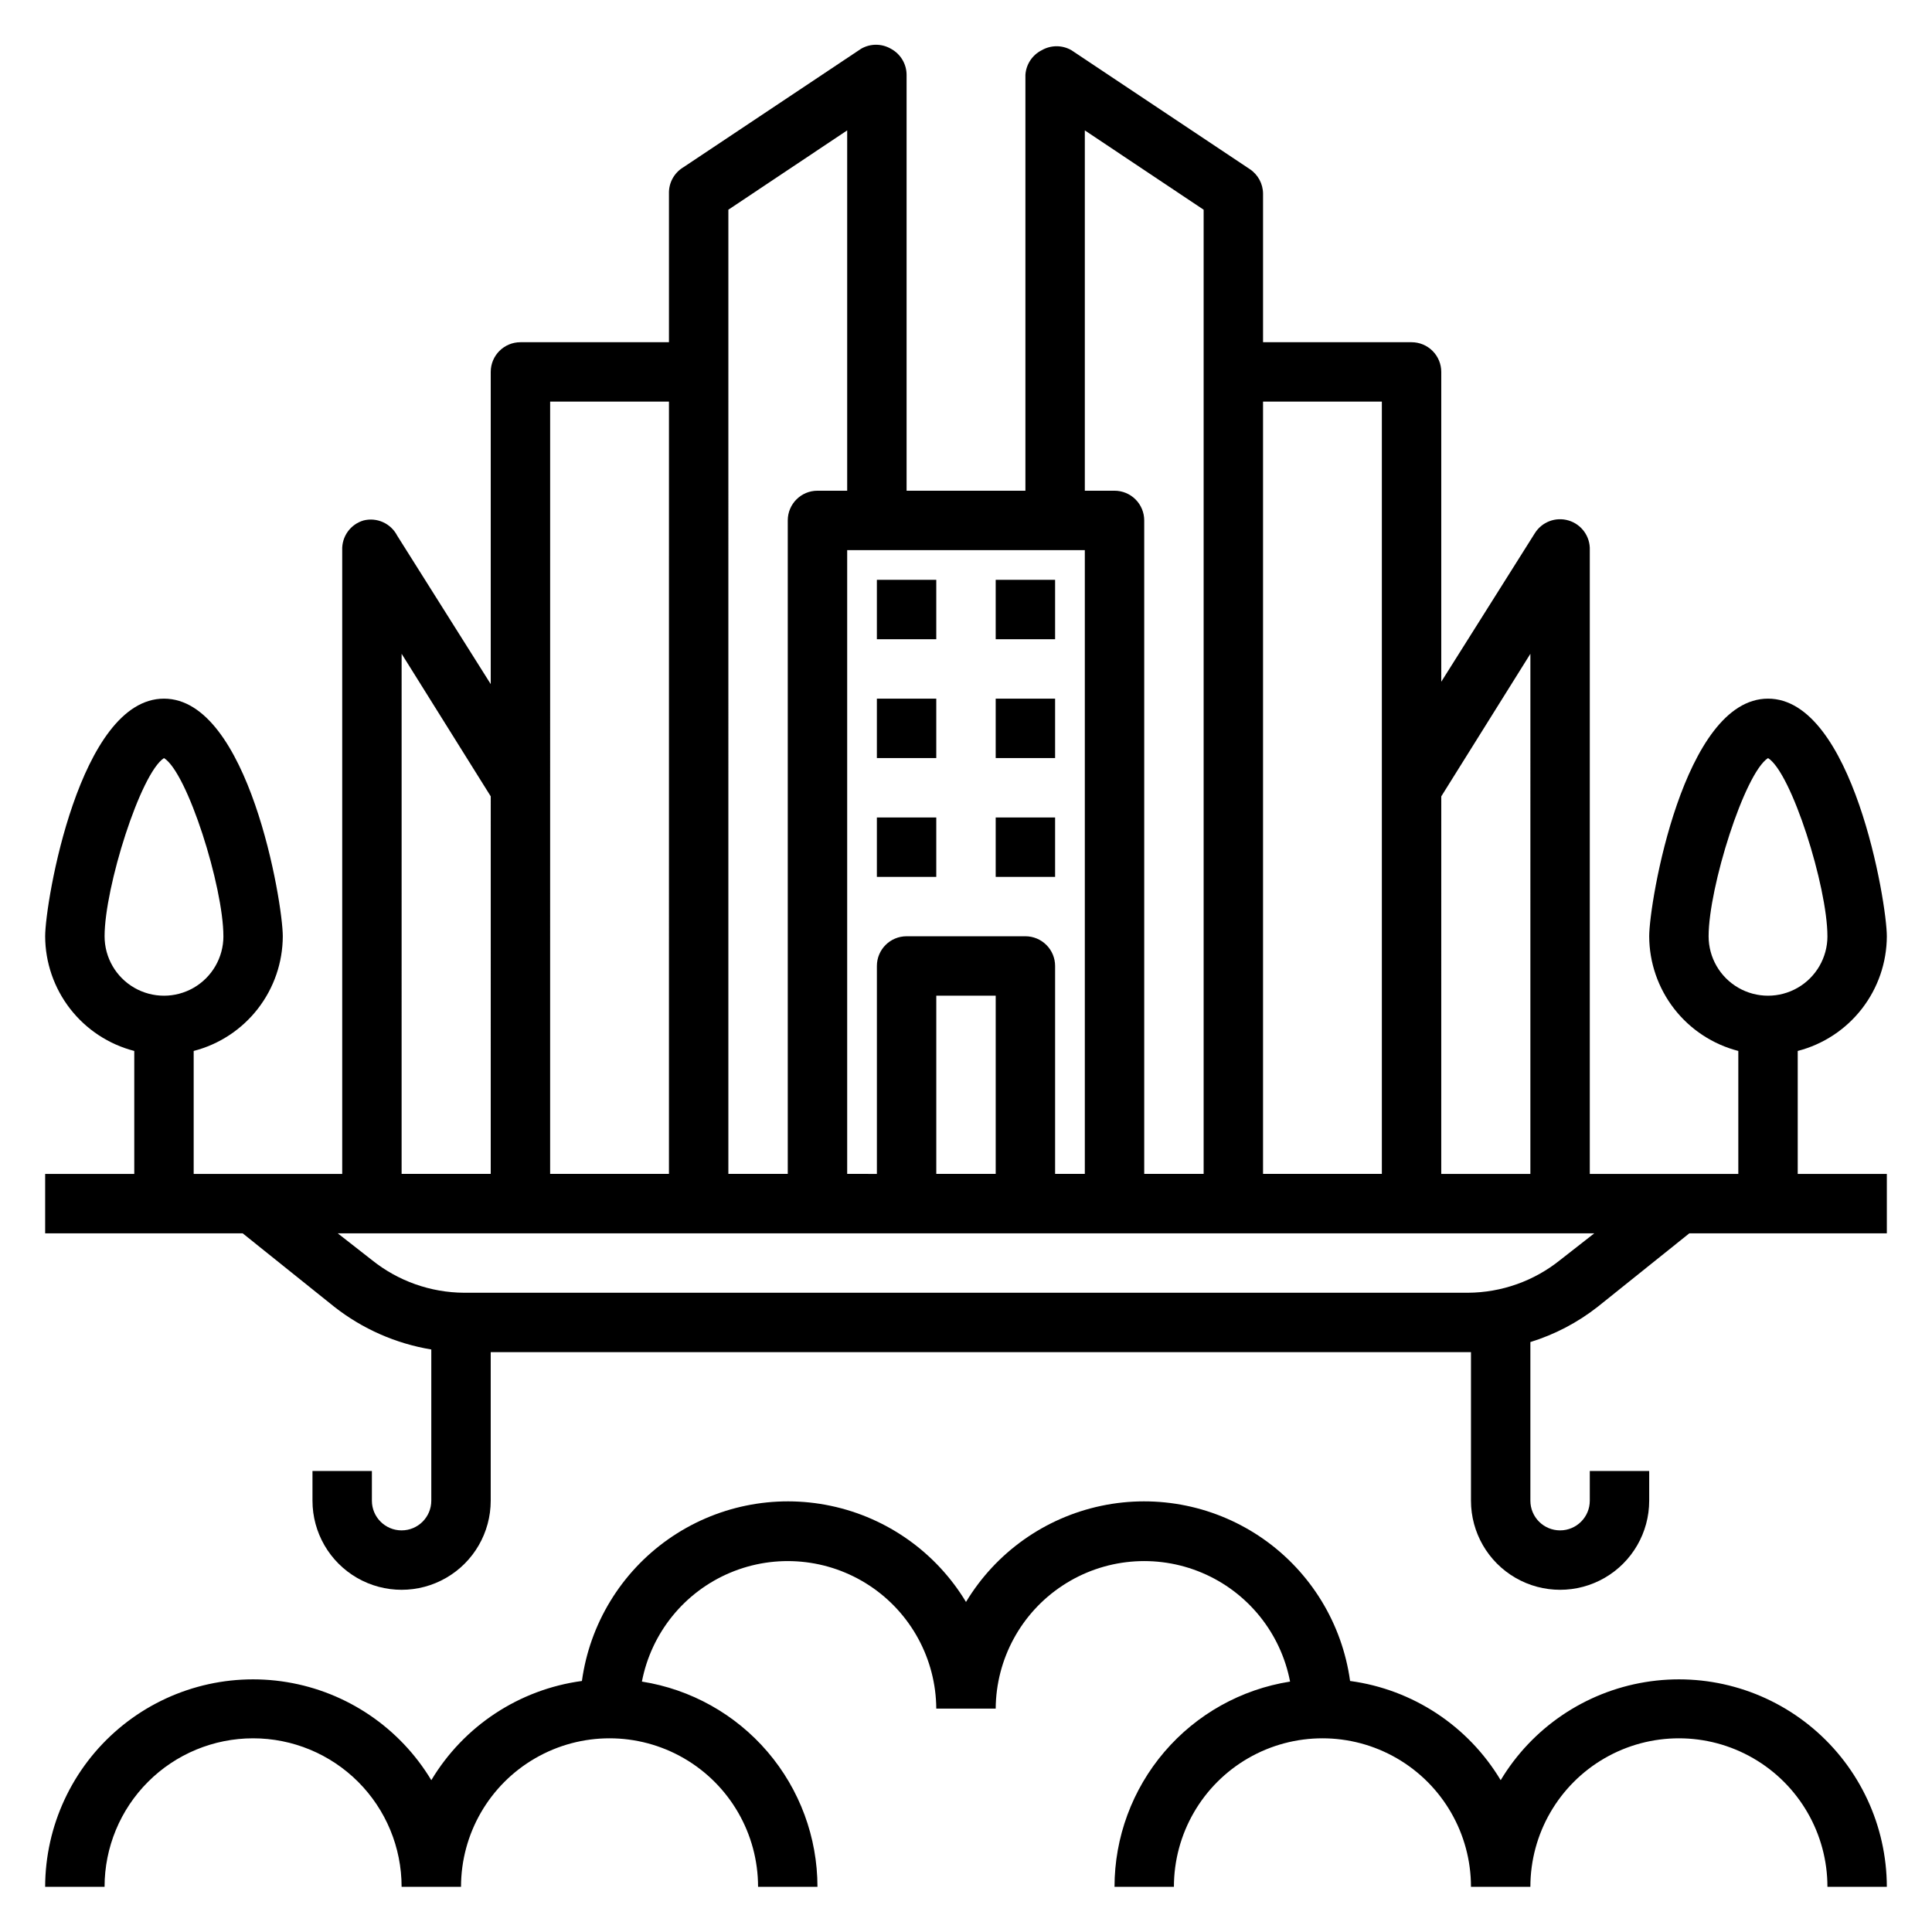
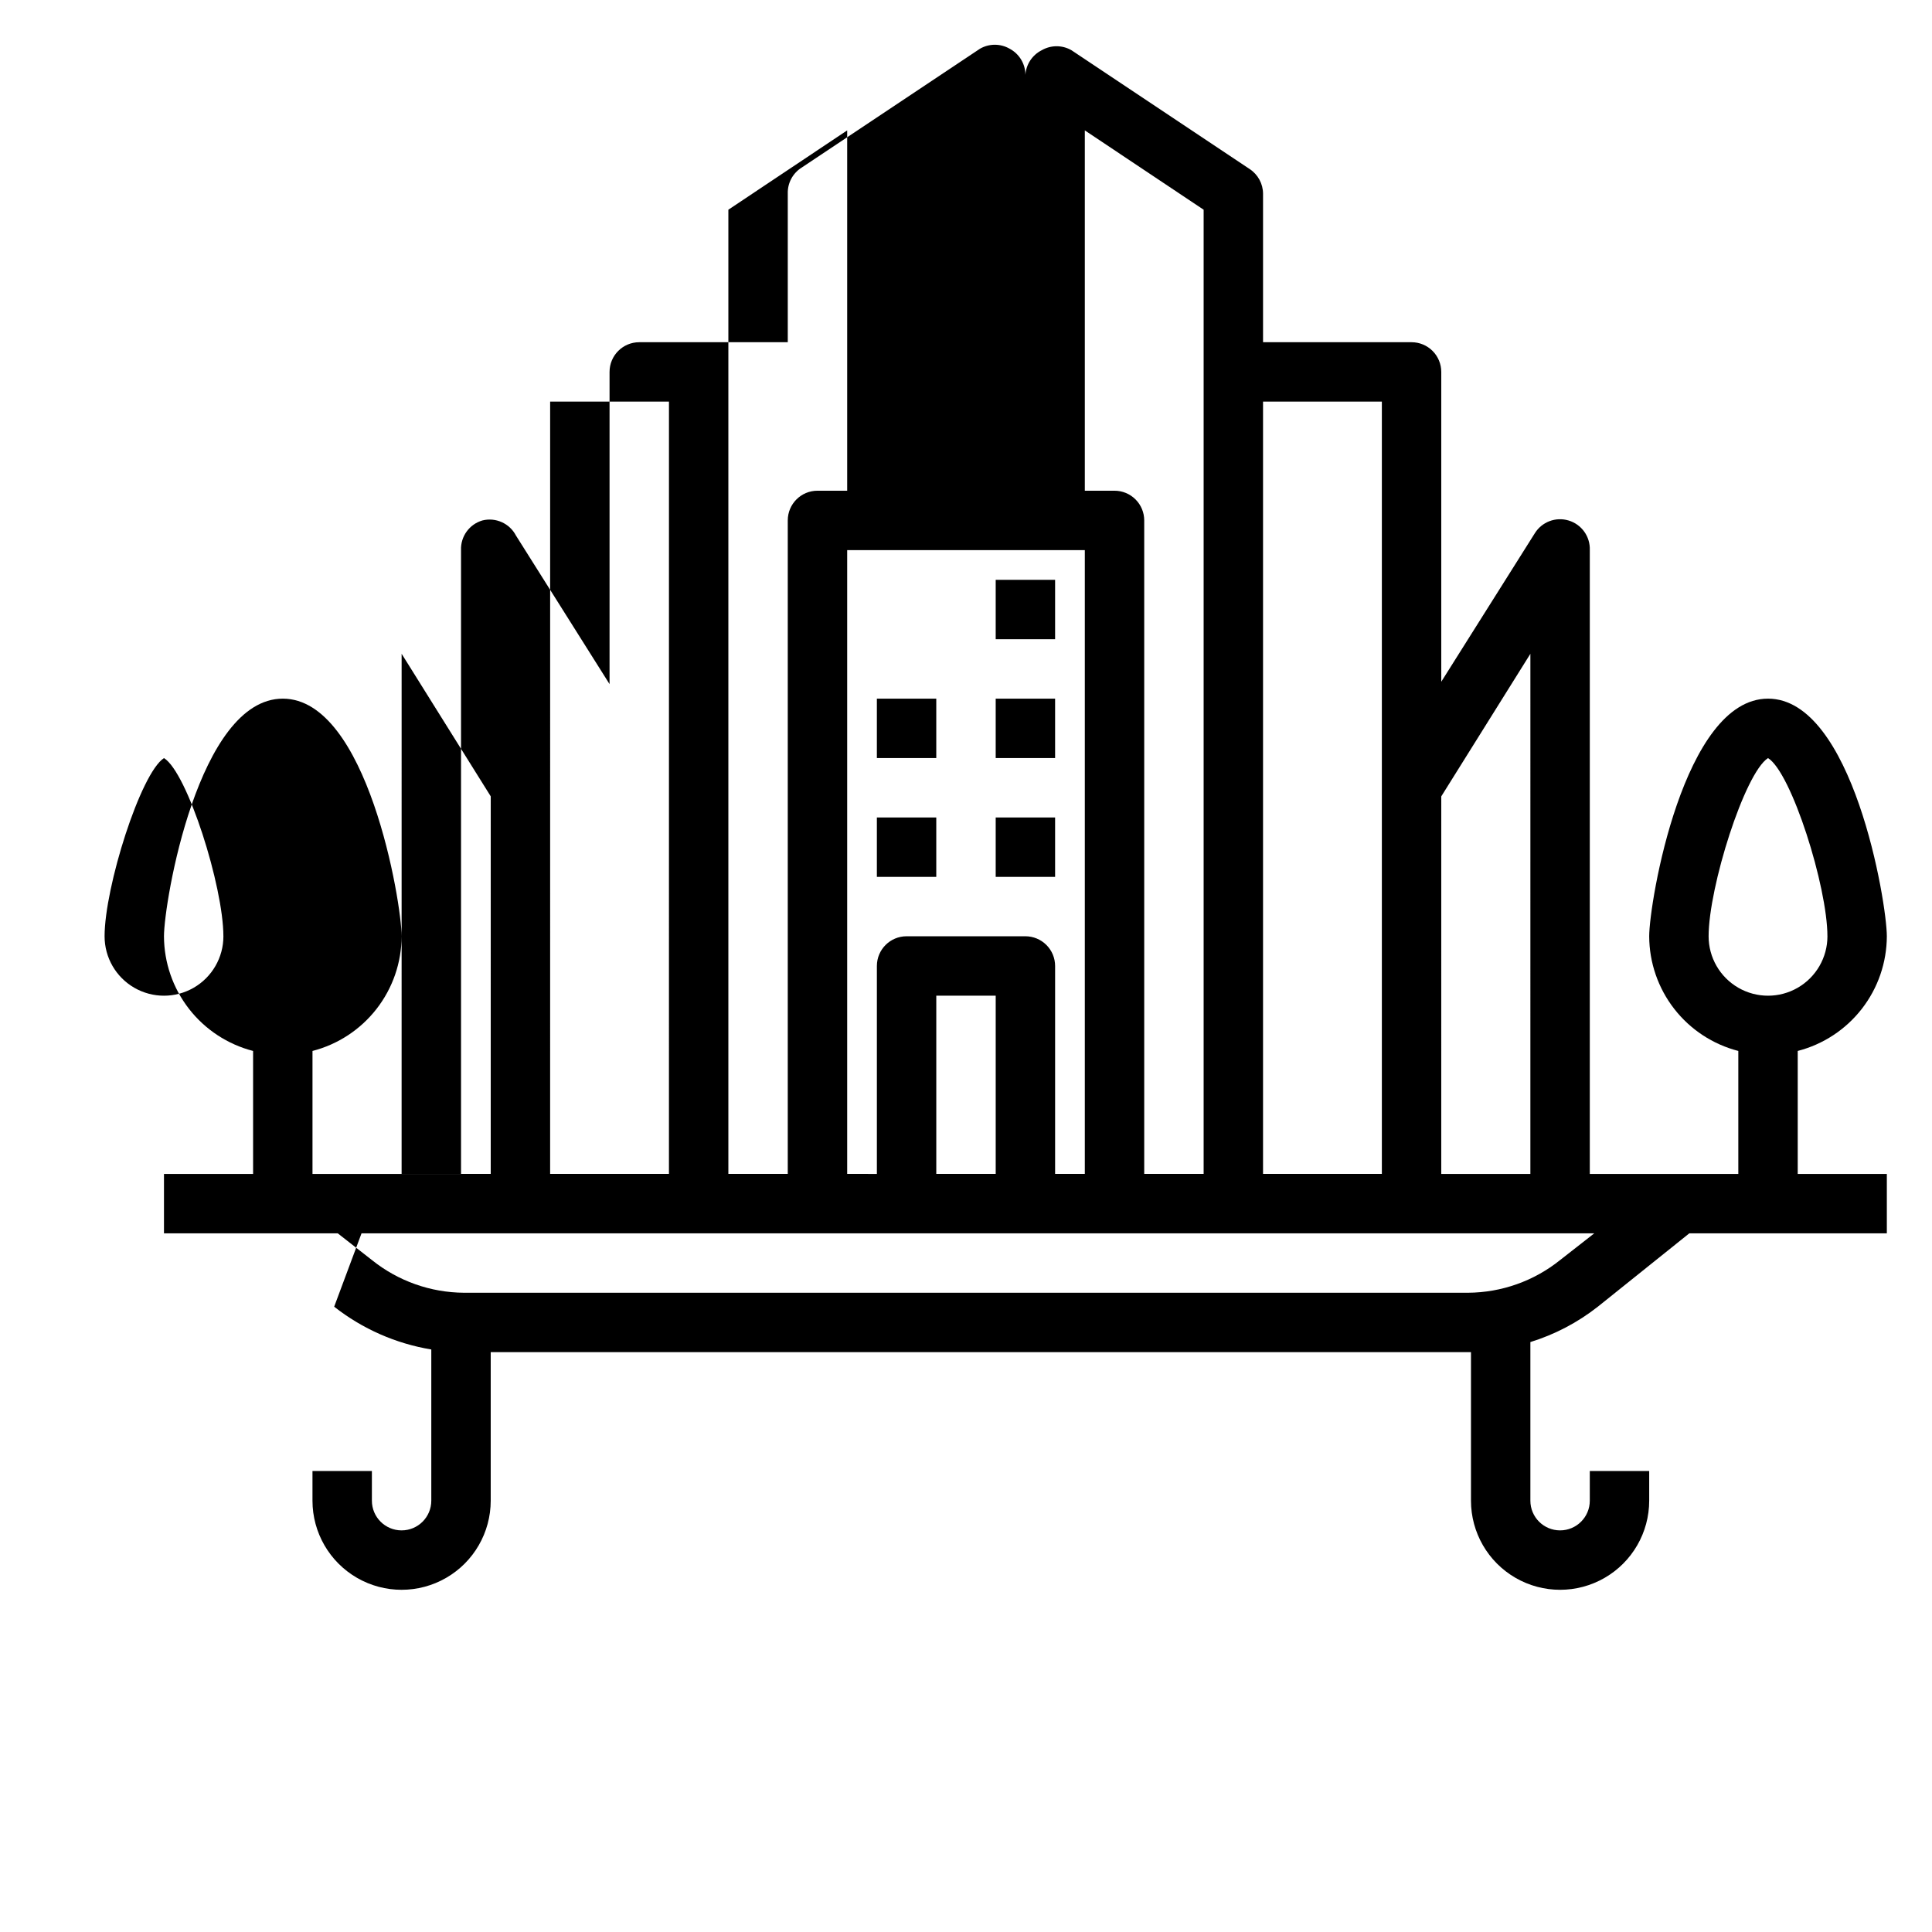
<svg xmlns="http://www.w3.org/2000/svg" fill="#000000" width="800px" height="800px" version="1.1" viewBox="144 144 512 512">
  <g>
-     <path d="m232.56 490.29c7.488 5.883 16.344 9.781 25.738 11.336v40.07c0 4.348-3.523 7.871-7.871 7.871-4.348 0-7.871-3.523-7.871-7.871v-7.871h-15.746v7.871c0 8.438 4.504 16.234 11.809 20.453 7.309 4.219 16.309 4.219 23.617 0 7.309-4.219 11.809-12.016 11.809-20.453v-39.359h259.78v39.359c0 8.438 4.5 16.234 11.809 20.453 7.305 4.219 16.309 4.219 23.613 0 7.309-4.219 11.809-12.016 11.809-20.453v-7.871h-15.742v7.871c0 4.348-3.527 7.871-7.875 7.871s-7.871-3.523-7.871-7.871v-42.035c6.481-2.008 12.535-5.18 17.871-9.371l24.246-19.441h52.348v-15.746h-23.617v-32.59c6.742-1.738 12.719-5.668 16.992-11.164 4.273-5.5 6.602-12.258 6.625-19.223 0-8.973-9.055-62.977-31.488-62.977-22.434 0-31.488 54.004-31.488 62.977 0.023 6.965 2.352 13.723 6.625 19.223 4.273 5.496 10.25 9.426 16.992 11.164v32.59h-39.359v-165.31c0.141-3.613-2.195-6.859-5.668-7.871-3.391-0.996-7.027 0.391-8.898 3.387l-24.797 39.359v-82.105c0-2.09-0.828-4.09-2.305-5.566-1.477-1.477-3.477-2.305-5.566-2.305h-39.359v-39.363c-0.012-2.633-1.344-5.082-3.543-6.531l-47.23-31.488c-2.438-1.406-5.438-1.406-7.875 0-2.5 1.254-4.148 3.742-4.328 6.531v110.21h-31.488v-110.21c-0.008-2.898-1.609-5.562-4.172-6.926-2.434-1.406-5.438-1.406-7.871 0l-47.23 31.488h-0.004c-2.379 1.484-3.789 4.125-3.699 6.926v39.359l-39.359 0.004c-4.348 0-7.871 3.523-7.871 7.871v82.734l-24.797-39.359c-1.68-3.238-5.359-4.898-8.895-4.016-3.477 1.012-5.812 4.258-5.668 7.871v165.31h-39.363v-32.59c6.742-1.738 12.719-5.668 16.992-11.164 4.273-5.5 6.602-12.258 6.625-19.223 0-8.973-9.055-62.977-31.488-62.977s-31.488 54.004-31.488 62.977c0.023 6.965 2.356 13.723 6.625 19.223 4.273 5.496 10.25 9.426 16.992 11.164v32.59h-23.617v15.742l52.352 0.004zm364.24-98.164c0-12.988 9.523-43.219 15.742-47.23 6.219 3.856 15.742 34.086 15.742 47.23h0.004c0 5.625-3.004 10.824-7.875 13.637-4.871 2.812-10.871 2.812-15.742 0s-7.871-8.012-7.871-13.637zm-70.848-37.078 23.617-37.785-0.004 137.84h-23.617zm-47.234-104.62h31.488v204.67h-31.488zm-47.23-71.871 31.488 21.02v255.52h-15.746v-173.18c0-2.086-0.828-4.09-2.305-5.566-1.477-1.477-3.481-2.305-5.566-2.305h-7.871zm0 111.23v165.31h-7.875v-55.102c0-2.09-0.828-4.09-2.305-5.566-1.477-1.477-3.477-2.309-5.566-2.309h-31.488c-4.348 0-7.871 3.527-7.871 7.875v55.105l-7.871-0.004v-165.31zm-23.617 118.08v47.23h-15.746v-47.23zm-70.848-165.31v-42.98l31.488-21.02v95.488h-7.875c-4.348 0-7.871 3.523-7.871 7.871v173.18h-15.742zm-47.23 7.871h31.488l-0.004 204.67h-31.488zm-39.359 66.832 23.617 37.785-0.004 100.05h-23.617zm316.06 153.59-9.055 7.082c-6.922 5.559-15.523 8.609-24.402 8.66h-266.07c-8.879-0.051-17.477-3.102-24.402-8.66l-9.055-7.082zm-394.78-78.723c0-12.988 9.523-43.219 15.742-47.23 6.219 3.856 15.742 34.086 15.742 47.23h0.004c0 5.625-3.004 10.824-7.875 13.637-4.871 2.812-10.871 2.812-15.742 0-4.871-2.812-7.871-8.012-7.871-13.637z" />
-     <path d="m211.07 604.67c10.438 0 20.449 4.144 27.832 11.527 7.379 7.383 11.527 17.395 11.527 27.832h15.746c0-14.062 7.5-27.055 19.68-34.086 12.176-7.031 27.18-7.031 39.359 0 12.176 7.031 19.68 20.023 19.68 34.086h15.742c-0.008-13.121-4.699-25.809-13.227-35.781-8.527-9.969-20.336-16.57-33.297-18.613 2.484-12.91 11.242-23.727 23.355-28.836 12.109-5.109 25.969-3.836 36.949 3.394 10.977 7.227 17.621 19.461 17.707 32.605h15.746c0.09-13.145 6.731-25.379 17.711-32.605 10.977-7.231 24.836-8.504 36.949-3.394 12.109 5.109 20.871 15.926 23.352 28.836-12.961 2.043-24.77 8.645-33.297 18.613-8.527 9.973-13.219 22.66-13.227 35.781h15.742c0-14.062 7.504-27.055 19.68-34.086 12.18-7.031 27.184-7.031 39.363 0 12.176 7.031 19.68 20.023 19.68 34.086h15.742c0-14.062 7.504-27.055 19.68-34.086 12.18-7.031 27.184-7.031 39.359 0 12.18 7.031 19.684 20.023 19.684 34.086h15.742c-0.035-16.16-7.164-31.492-19.5-41.934-12.336-10.445-28.633-14.945-44.578-12.312-15.945 2.633-29.934 12.133-38.258 25.984-8.613-14.375-23.301-24.055-39.91-26.293-2.086-15.148-10.371-28.75-22.875-37.555-12.504-8.801-28.105-12.012-43.07-8.859s-27.945 12.379-35.84 25.477c-7.894-13.098-20.879-22.324-35.844-25.477s-30.562 0.059-43.07 8.859c-12.504 8.805-20.789 22.406-22.871 37.555-16.613 2.238-31.301 11.918-39.914 26.293-8.324-13.852-22.309-23.352-38.254-25.984-15.949-2.633-32.246 1.867-44.582 12.312-12.336 10.441-19.465 25.773-19.5 41.934h15.746c0-10.438 4.144-20.449 11.527-27.832 7.383-7.383 17.395-11.527 27.832-11.527z" />
-     <path d="m376.38 297.66h15.742v15.742h-15.742z" />
+     <path d="m232.56 490.29c7.488 5.883 16.344 9.781 25.738 11.336v40.07c0 4.348-3.523 7.871-7.871 7.871-4.348 0-7.871-3.523-7.871-7.871v-7.871h-15.746v7.871c0 8.438 4.504 16.234 11.809 20.453 7.309 4.219 16.309 4.219 23.617 0 7.309-4.219 11.809-12.016 11.809-20.453v-39.359h259.78v39.359c0 8.438 4.5 16.234 11.809 20.453 7.305 4.219 16.309 4.219 23.613 0 7.309-4.219 11.809-12.016 11.809-20.453v-7.871h-15.742v7.871c0 4.348-3.527 7.871-7.875 7.871s-7.871-3.523-7.871-7.871v-42.035c6.481-2.008 12.535-5.18 17.871-9.371l24.246-19.441h52.348v-15.746h-23.617v-32.59c6.742-1.738 12.719-5.668 16.992-11.164 4.273-5.5 6.602-12.258 6.625-19.223 0-8.973-9.055-62.977-31.488-62.977-22.434 0-31.488 54.004-31.488 62.977 0.023 6.965 2.352 13.723 6.625 19.223 4.273 5.496 10.25 9.426 16.992 11.164v32.59h-39.359v-165.31c0.141-3.613-2.195-6.859-5.668-7.871-3.391-0.996-7.027 0.391-8.898 3.387l-24.797 39.359v-82.105c0-2.09-0.828-4.09-2.305-5.566-1.477-1.477-3.477-2.305-5.566-2.305h-39.359v-39.363c-0.012-2.633-1.344-5.082-3.543-6.531l-47.23-31.488c-2.438-1.406-5.438-1.406-7.875 0-2.5 1.254-4.148 3.742-4.328 6.531v110.21v-110.21c-0.008-2.898-1.609-5.562-4.172-6.926-2.434-1.406-5.438-1.406-7.871 0l-47.23 31.488h-0.004c-2.379 1.484-3.789 4.125-3.699 6.926v39.359l-39.359 0.004c-4.348 0-7.871 3.523-7.871 7.871v82.734l-24.797-39.359c-1.68-3.238-5.359-4.898-8.895-4.016-3.477 1.012-5.812 4.258-5.668 7.871v165.31h-39.363v-32.59c6.742-1.738 12.719-5.668 16.992-11.164 4.273-5.5 6.602-12.258 6.625-19.223 0-8.973-9.055-62.977-31.488-62.977s-31.488 54.004-31.488 62.977c0.023 6.965 2.356 13.723 6.625 19.223 4.273 5.496 10.25 9.426 16.992 11.164v32.59h-23.617v15.742l52.352 0.004zm364.24-98.164c0-12.988 9.523-43.219 15.742-47.23 6.219 3.856 15.742 34.086 15.742 47.23h0.004c0 5.625-3.004 10.824-7.875 13.637-4.871 2.812-10.871 2.812-15.742 0s-7.871-8.012-7.871-13.637zm-70.848-37.078 23.617-37.785-0.004 137.84h-23.617zm-47.234-104.62h31.488v204.67h-31.488zm-47.23-71.871 31.488 21.02v255.52h-15.746v-173.18c0-2.086-0.828-4.09-2.305-5.566-1.477-1.477-3.481-2.305-5.566-2.305h-7.871zm0 111.23v165.31h-7.875v-55.102c0-2.09-0.828-4.09-2.305-5.566-1.477-1.477-3.477-2.309-5.566-2.309h-31.488c-4.348 0-7.871 3.527-7.871 7.875v55.105l-7.871-0.004v-165.31zm-23.617 118.08v47.23h-15.746v-47.23zm-70.848-165.31v-42.98l31.488-21.02v95.488h-7.875c-4.348 0-7.871 3.523-7.871 7.871v173.18h-15.742zm-47.23 7.871h31.488l-0.004 204.67h-31.488zm-39.359 66.832 23.617 37.785-0.004 100.05h-23.617zm316.06 153.59-9.055 7.082c-6.922 5.559-15.523 8.609-24.402 8.66h-266.07c-8.879-0.051-17.477-3.102-24.402-8.66l-9.055-7.082zm-394.78-78.723c0-12.988 9.523-43.219 15.742-47.23 6.219 3.856 15.742 34.086 15.742 47.23h0.004c0 5.625-3.004 10.824-7.875 13.637-4.871 2.812-10.871 2.812-15.742 0-4.871-2.812-7.871-8.012-7.871-13.637z" />
    <path d="m407.87 297.66h15.742v15.742h-15.742z" />
    <path d="m376.38 329.15h15.742v15.742h-15.742z" />
    <path d="m407.87 329.15h15.742v15.742h-15.742z" />
    <path d="m376.38 360.64h15.742v15.742h-15.742z" />
    <path d="m407.87 360.64h15.742v15.742h-15.742z" />
  </g>
</svg>